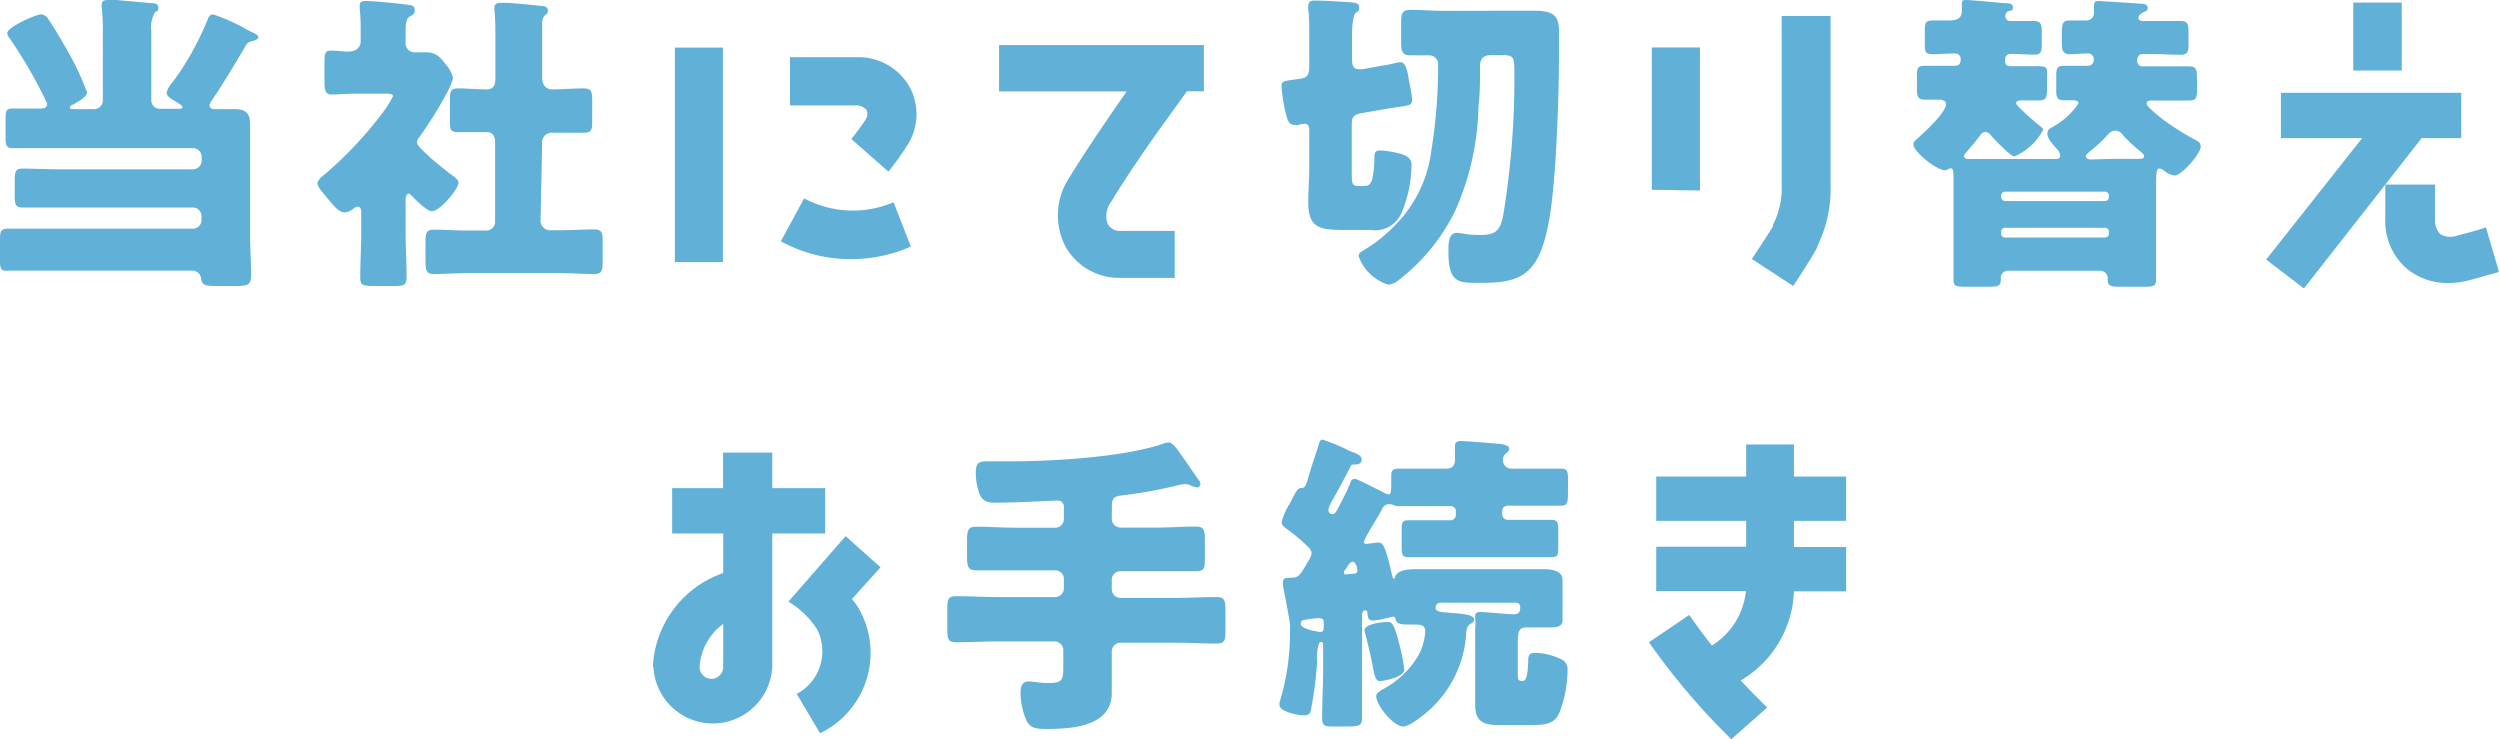
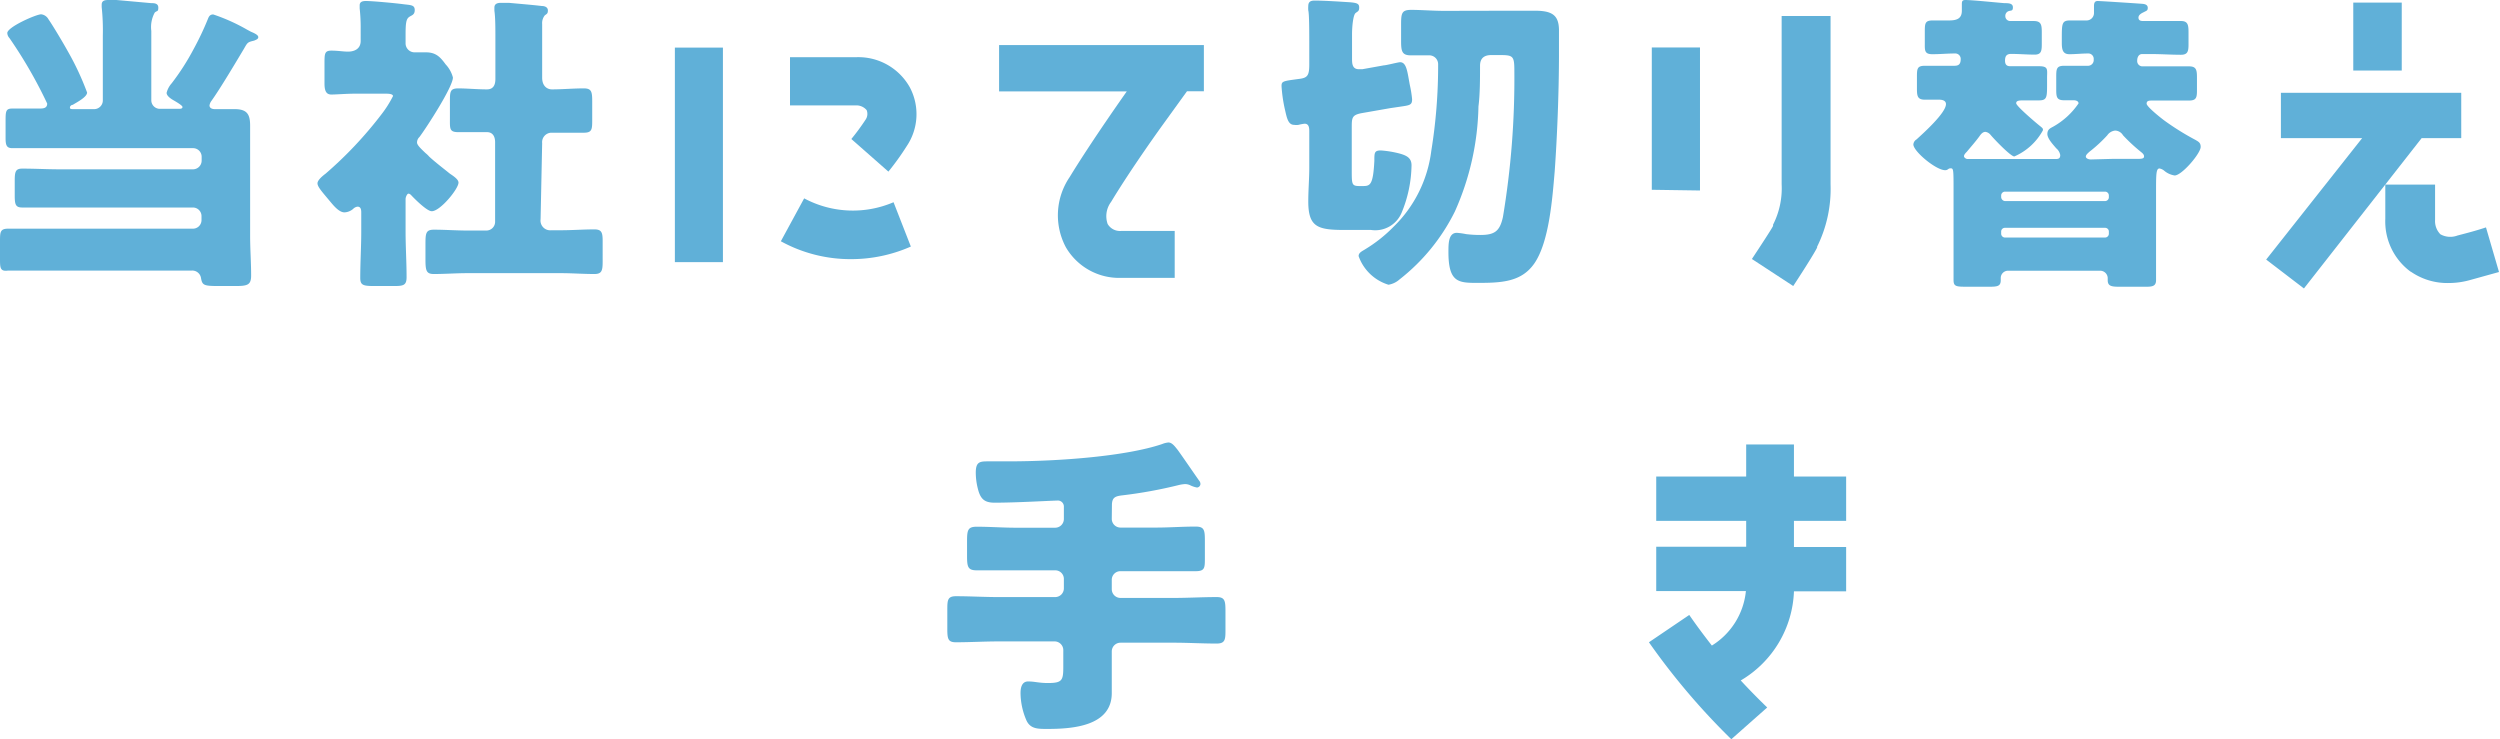
<svg xmlns="http://www.w3.org/2000/svg" viewBox="0 0 174.81 51.69">
  <defs>
    <style>.cls-1{fill:#60b0d8;}</style>
  </defs>
  <g id="レイヤー_2" data-name="レイヤー 2">
    <g id="layout">
      <path class="cls-1" d="M3.48,18.92c-1,0-1.94,0-2.91,0C0,19,0,18.72,0,18.08V16.9c0-.66,0-.91.57-.91,1,0,1.94,0,2.91,0h10a.6.6,0,0,0,.61-.62v-.24a.6.6,0,0,0-.61-.62H4.18c-.88,0-1.74,0-2.62,0-.48,0-.53-.22-.53-.86v-1c0-.64.05-.86.53-.86.88,0,1.74.05,2.62.05h9.31a.61.61,0,0,0,.61-.62v-.24a.6.6,0,0,0-.61-.62H2.86c-.73,0-1.43,0-2,0-.42,0-.47-.24-.47-.73V8.54c0-.75,0-.95.47-.95s1,0,1.56,0h.31c.26,0,.57,0,.57-.35A32,32,0,0,0,.66,2.66a.55.55,0,0,1-.15-.35C.51,1.89,2.53,1,2.88,1a.67.67,0,0,1,.51.35c.31.44,1.08,1.74,1.36,2.25A19.32,19.32,0,0,1,6.09,6.47c0,.33-.79.72-1,.86-.09,0-.2.08-.2.19s.09.11.24.11h1.5A.61.61,0,0,0,7.19,7V2.49a15.51,15.51,0,0,0-.08-2V.33c0-.29.22-.33.46-.33S8,0,8.14,0l2.44.22c.18,0,.49,0,.49.31s-.09.2-.25.35a2.11,2.11,0,0,0-.24,1.28c0,.33,0,.7,0,1V7a.6.6,0,0,0,.62.61h1.25c.16,0,.31,0,.31-.13S12.1,7,12,6.93s-.35-.24-.35-.44A1.57,1.57,0,0,1,12,5.83a16.55,16.55,0,0,0,1.54-2.4,20.14,20.14,0,0,0,1-2.11c.07-.18.15-.31.37-.31a13,13,0,0,1,2.36,1.06l.28.15c.31.13.51.24.51.38s-.18.19-.29.24c-.46.11-.46.13-.7.55-.55.92-1.69,2.84-2.29,3.67a.69.69,0,0,0-.13.31c0,.2.2.26.35.26l1.39,0c.86,0,1.1.33,1.1,1.15s0,1.54,0,2.31V16.5c0,.92.07,1.85.07,2.77,0,.66-.26.73-1.1.73H15.31c-1.05,0-1.16-.05-1.25-.53a.62.62,0,0,0-.66-.55Z" />
      <path class="cls-1" d="M28.36,16.19c0,1.08.07,2.14.07,3.19,0,.57-.22.62-.88.62H26.19c-.79,0-1-.05-1-.57,0-1.08.07-2.16.07-3.24v-1.3c0-.17,0-.44-.26-.44a.52.52,0,0,0-.31.16,1,1,0,0,1-.6.24c-.35,0-.7-.4-.92-.66l-.31-.37c-.35-.42-.66-.77-.66-1s.37-.53.57-.68A27.56,27.56,0,0,0,26.67,8a7.72,7.72,0,0,0,.81-1.28c0-.17-.37-.17-.52-.17H24.87c-.66,0-1.35.06-1.7.06s-.48-.24-.48-.77V4.47c0-.71,0-.93.48-.93s.82.07,1.17.07.88-.13.88-.75V2A12.07,12.07,0,0,0,25.15.59c0-.06,0-.15,0-.22,0-.26.22-.3.44-.3.46,0,2.05.15,2.58.22S29,.33,29,.7s-.24.36-.42.51-.22.44-.22,1.21V3a.63.63,0,0,0,.64.66c.27,0,.53,0,.79,0,.69,0,1,.33,1.37.84a2.11,2.11,0,0,1,.51.92c0,.66-1.88,3.55-2.34,4.16a.53.53,0,0,0-.17.38c0,.17.22.39.59.74a2,2,0,0,1,.26.25c.42.39,1,.83,1.43,1.18.23.16.62.4.62.64,0,.44-1.28,2-1.87,2-.33,0-1.14-.81-1.39-1.07-.06-.07-.15-.16-.24-.16s-.2.24-.2.38Zm9.44-.86a.68.68,0,0,0,.75.77h.66c.79,0,1.58-.06,2.35-.06.51,0,.58.22.58.81V18.3c0,.64-.07.86-.58.86-.79,0-1.56-.06-2.35-.06H32.7c-.79,0-1.59.06-2.36.06-.52,0-.59-.22-.59-1v-1c0-.82,0-1.1.59-1.1.77,0,1.57.06,2.36.06H34a.61.61,0,0,0,.62-.61V9.94c0-.37-.15-.7-.57-.7-.69,0-1.37,0-2,0s-.59-.24-.59-.94V7.11c0-.69,0-.93.59-.93s1.32.07,2,.07c.46,0,.59-.33.59-.73V2.75c0-.73,0-1.54-.07-2,0-.07,0-.16,0-.22,0-.27.22-.33.44-.33s.42,0,.59,0c.75.07,1.52.13,2.29.22.18,0,.42.07.42.31s-.09.24-.22.35a.87.87,0,0,0-.18.6c0,.66,0,1.34,0,2V5.43c0,.62.38.82.68.82.73,0,1.48-.07,2.23-.07.55,0,.59.24.59.93V8.34c0,.7,0,.94-.59.94-.75,0-1.48,0-2.23,0a.66.66,0,0,0-.68.73Z" />
      <path class="cls-1" d="M47.19,18.33v-15h3.36V18.33Zm7.41-1.46,1.63-3a7.21,7.21,0,0,0,6.25.27l1.21,3.1a10.31,10.31,0,0,1-4.14.88A10.09,10.09,0,0,1,54.6,16.87Zm4.93-7.15a16.25,16.25,0,0,0,1-1.36.71.71,0,0,0,.07-.66.94.94,0,0,0-.77-.33H55.24V4h4.62a4.12,4.12,0,0,1,3.76,2.11,4,4,0,0,1-.22,4.11A18,18,0,0,1,62.12,12Z" />
      <path class="cls-1" d="M83,6.38,81.28,8.76s-2.13,2.94-3.59,5.36a1.66,1.66,0,0,0-.24,1.54,1,1,0,0,0,.93.49h3.76v3.28H78.38a4.31,4.31,0,0,1-3.85-2.14,4.75,4.75,0,0,1,.26-4.9c1.54-2.53,4-6,4-6H69.86V3.15H84.18V6.38Z" />
      <path class="cls-1" d="M91.55,3.3c0-1,0-2.33-.07-2.57a2.16,2.16,0,0,1,0-.31c0-.35.24-.38.46-.38.64,0,1.69.07,2.33.11s.77.11.77.38-.11.26-.26.39-.24.86-.24,1.5V4.07c0,.35,0,.77.48.77l.24,0,1.5-.27c.17,0,1-.22,1.14-.22.46,0,.51.69.68,1.59a7.82,7.82,0,0,1,.16,1c0,.4-.16.42-.77.51l-.75.11-2,.35c-.68.13-.7.31-.7,1v3c0,1,0,1.1.57,1.1h.15c.55,0,.77,0,.86-1.76,0-.57,0-.73.46-.73a7.13,7.13,0,0,1,1.32.22c.49.14.82.31.82.82A8.94,8.94,0,0,1,98,14.89a2,2,0,0,1-2.13,1.19H94.08c-1.92,0-2.6-.17-2.6-2,0-.79.07-1.58.07-2.37V9.22c0-.24,0-.57-.33-.57a3.1,3.1,0,0,0-.42.08,1,1,0,0,1-.31,0c-.42,0-.51-.49-.64-1.06a10.1,10.1,0,0,1-.24-1.65c0-.35.11-.35,1.21-.5.59-.07.73-.22.73-1ZM105.34.75l2,0c1.21,0,1.65.33,1.67,1.32,0,.5,0,1.14,0,1.71,0,2.66-.13,5.85-.3,8.21-.16,1.85-.38,4.93-1.43,6.44-.91,1.3-2.31,1.35-4,1.35-1.32,0-2-.05-2-2.16,0-.59,0-1.34.59-1.34a4.92,4.92,0,0,1,.64.09,8.19,8.19,0,0,0,1,.06c1,0,1.36-.26,1.58-1.25A58.71,58.71,0,0,0,105.89,5c0-1.1-.07-1.15-1.06-1.15h-.55c-.5,0-.79.22-.79.75,0,.88,0,2-.11,2.84a18.8,18.8,0,0,1-1.65,7.35,13.78,13.78,0,0,1-3.87,4.75,1.54,1.54,0,0,1-.77.37,3.21,3.21,0,0,1-2.09-2c0-.24.22-.33.46-.48a10.09,10.09,0,0,0,2-1.59,8.94,8.94,0,0,0,2.62-5.28,37.27,37.27,0,0,0,.48-6.07.62.62,0,0,0-.66-.62c-.41,0-.83,0-1.25,0-.62,0-.68-.29-.68-1V1.69c0-.79.06-1,.72-1s1.54.07,2.31.07Z" />
      <path class="cls-1" d="M115.5,13.27V3.32h3.37v10Zm7,4.84c.6-.91,1.35-2.05,1.48-2.31l0-.09a5.61,5.61,0,0,0,.6-2.82V1.12H128V12.89a9.09,9.09,0,0,1-.94,4.36l0,.06c-.24.49-1.25,2.05-1.67,2.69Z" />
      <path class="cls-1" d="M149.53,1.23c0,.2.15.24.33.24h.57c.68,0,1.39,0,2.07,0,.48,0,.53.26.53.79V3.1c0,.48-.05.73-.53.73-.68,0-1.39-.05-2.07-.05h-.64c-.26,0-.35.25-.35.47a.37.37,0,0,0,.35.39H151c.68,0,1.39,0,2.07,0,.51,0,.55.26.55.79v.79c0,.55,0,.81-.55.81-.68,0-1.39,0-2.07,0h-.46c-.26,0-.44,0-.44.22s1.12,1.1,1.34,1.25a18.28,18.28,0,0,0,2.07,1.28c.22.13.37.2.37.49,0,.46-1.32,2-1.82,2a1.48,1.48,0,0,1-.75-.35.73.73,0,0,0-.31-.14c-.24,0-.24.42-.24,1.68v4.51c0,.61,0,1.2,0,1.62s-.26.46-.7.46h-1.89c-.55,0-.79-.06-.79-.46v-.15a.53.53,0,0,0-.55-.51h-6.41a.51.51,0,0,0-.52.51v.15c0,.42-.22.46-.8.46H137.6c-.79,0-1,0-1-.46s0-1.08,0-1.62V13.38c0-1.52,0-1.61-.2-1.61s-.17.13-.39.13c-.64,0-2.22-1.32-2.22-1.8a.45.45,0,0,1,.22-.35c.46-.42,2.06-1.85,2.06-2.47,0-.26-.28-.31-.48-.31l-1,0c-.51,0-.55-.26-.55-.77V5.43c0-.61,0-.83.55-.83.66,0,1.34,0,2,0,.24,0,.51,0,.51-.46a.38.38,0,0,0-.42-.4c-.53,0-1,.05-1.56.05s-.53-.27-.53-.77V2.27c0-.62,0-.84.55-.84s.77,0,1.12,0c.53,0,.92-.1.92-.68V.33c0-.2,0-.33.25-.33.46,0,2.2.18,2.72.22.27,0,.6,0,.6.29s-.13.2-.33.28a.35.35,0,0,0-.2.33.34.34,0,0,0,.35.35c.55,0,1.1,0,1.63,0s.57.26.57.81V3c0,.51,0,.82-.5.82s-1.1-.05-1.65-.05c-.33,0-.42.18-.42.47s.13.39.37.39c.66,0,1.32,0,2,0s.57.24.57.79v.4c0,1,0,1.2-.59,1.2l-1,0c-.33,0-.57,0-.57.2s1.41,1.39,1.65,1.58.22.2.22.31a4.16,4.16,0,0,1-2,1.83c-.26,0-1.45-1.25-1.67-1.52a.57.57,0,0,0-.35-.2c-.2,0-.33.18-.42.31-.31.42-.55.68-.88,1.08-.07.07-.2.2-.2.31s.16.2.24.2h.09c.71,0,1.41,0,2.11,0h3.92c.2,0,.37,0,.37-.28a.79.79,0,0,0-.28-.47c-.22-.26-.62-.68-.62-1s.2-.4.4-.51a5.23,5.23,0,0,0,1.78-1.63c0-.17-.2-.22-.35-.22l-.66,0c-.51,0-.55-.22-.55-.74V5.43c0-.59,0-.83.55-.83s1.12,0,1.69,0a.4.4,0,0,0,.38-.44.38.38,0,0,0-.42-.42c-.42,0-.84.05-1.28.05s-.53-.29-.53-.77V2.71c0-1.06,0-1.28.58-1.28.37,0,.74,0,1.12,0a.52.52,0,0,0,.55-.52c0-.07,0-.24,0-.49s.08-.35.26-.35,2.95.18,3.15.2.35.09.35.28-.09.2-.22.27S149.53,1,149.53,1.23ZM147.2,14.06a.27.27,0,0,0,.26-.29v-.09a.27.27,0,0,0-.26-.28h-7a.27.27,0,0,0-.27.28v.09a.29.29,0,0,0,.27.29Zm-7,1.87a.26.26,0,0,0-.27.28v.11a.27.27,0,0,0,.27.29h7a.27.27,0,0,0,.26-.29v-.11a.26.26,0,0,0-.26-.28Zm7.5-4.82c.59,0,1.65,0,1.78,0,.37,0,.44-.05.44-.18s-.11-.22-.22-.31a12,12,0,0,1-1.25-1.16.66.66,0,0,0-.55-.33.76.76,0,0,0-.55.33,9.9,9.9,0,0,1-1.26,1.16c-.09.09-.24.2-.24.33s.2.2.35.2Z" />
      <path class="cls-1" d="M158.46,18.15l6.71-8.49h-5.68V6.49H172.1V9.66h-2.77L161.1,20.17Zm6.09-13.22V.18h3.39V4.93Zm4,14.06a4.36,4.36,0,0,1-1.76-3.68v-2.4h3.48v2.47a1.32,1.32,0,0,0,.37,1,1.41,1.41,0,0,0,1.19.09c.77-.2,1.34-.35,2-.57l.91,3.12-2.09.58a5.57,5.57,0,0,1-1.43.19A4.48,4.48,0,0,1,168.58,19Z" />
-       <path class="cls-1" d="M45.65,46.63a7.31,7.31,0,0,1,4.92-6.56V37.3H47V34.13h3.56V31.65H54v2.48H57.7V37.3H54v9.33a4.16,4.16,0,0,1-8.31,0Zm3.27,0a.83.83,0,0,0,.82.84.84.84,0,0,0,.83-.84v-3A4,4,0,0,0,48.92,46.63ZM60,42.47a6.23,6.23,0,0,1-2.66,8.8l-1.63-2.75A3.37,3.37,0,0,0,57.13,44a6.06,6.06,0,0,0-2-1.93l4-4.58,2.44,2.18-2,2.22A4.65,4.65,0,0,1,60,42.47Z" />
      <path class="cls-1" d="M77.74,36.27a.61.61,0,0,0,.61.62h2.49c.9,0,1.83-.07,2.75-.07.62,0,.66.24.66,1V39c0,.72,0,.94-.66.94-.92,0-1.85,0-2.75,0H78.35a.6.6,0,0,0-.61.62v.63a.61.61,0,0,0,.61.62h3.72c1,0,2-.06,3-.06.58,0,.62.26.62,1V44c0,.7,0,1-.62,1-1,0-2-.06-3-.06H78.35a.61.61,0,0,0-.61.61v1.15c0,.59,0,1.19,0,1.76,0,2.33-2.77,2.51-4.51,2.51-.66,0-1.17,0-1.45-.58a4.89,4.89,0,0,1-.42-1.93c0-.33.07-.81.53-.81s.75.11,1.38.11c1,0,1.08-.18,1.08-1.13V45.46a.61.61,0,0,0-.61-.61H69.84c-1,0-2,.06-3,.06-.55,0-.6-.24-.6-.94V42.69c0-.7,0-1,.6-1,1,0,2,.06,3,.06h3.94a.61.61,0,0,0,.61-.62v-.63a.6.6,0,0,0-.61-.62H71.05c-.93,0-1.83,0-2.75,0-.62,0-.68-.24-.68-1V37.83c0-.77.06-1,.68-1,.92,0,1.82.07,2.75.07h2.73a.61.61,0,0,0,.61-.62v-.84A.42.42,0,0,0,74,35c-.4,0-2.88.15-4.45.15-.72,0-1-.26-1.18-1a4.61,4.61,0,0,1-.14-1.1c0-.79.31-.79.91-.79.26,0,.88,0,1.34,0,3.69,0,8.31-.37,10.78-1.21a1.5,1.5,0,0,1,.44-.11c.26,0,.46.29.61.47s1.39,2,1.57,2.24a.36.36,0,0,1,.06.2.26.26,0,0,1-.24.24,1.81,1.81,0,0,1-.48-.16.84.84,0,0,0-.38-.08,2.63,2.63,0,0,0-.39.06,31.78,31.78,0,0,1-4,.73c-.5.06-.7.17-.7.7Z" />
-       <path class="cls-1" d="M99.77,49.8c-.33.28-1.21,1-1.65,1-.7,0-1.89-1.52-1.89-2.11,0-.24.29-.38.46-.49a6.31,6.31,0,0,0,2.49-2.37,4.11,4.11,0,0,0,.48-1.67c0-.49-.33-.49-.9-.49h-.29c-.59,0-.83-.06-.9-.42a.15.15,0,0,0-.17-.13,1.53,1.53,0,0,0-.29.07,7.07,7.07,0,0,1-1.1.2c-.33,0-.35-.2-.38-.4s0-.31-.17-.31-.22.2-.22.35v3.7c0,1.14,0,2.31,0,3.45,0,.62-.2.62-1.38.62h-.57c-.62,0-.84,0-.84-.59,0-1.17.07-2.34.07-3.48V45.16c0-.16,0-.27-.18-.27s-.26.82-.26,1.12a3.39,3.39,0,0,1,0,.53,27.23,27.23,0,0,1-.41,3.08c-.05.29-.18.4-.49.4s-1.71-.22-1.71-.73a.5.5,0,0,1,0-.17,16.37,16.37,0,0,0,.73-4.82v-.2a.53.53,0,0,1,0-.13,1.1,1.1,0,0,0,0-.31c0-.22-.42-2.33-.48-2.66a1.88,1.88,0,0,1,0-.33c0-.24.22-.27.4-.27h.13c.53,0,.64-.17,1-.77l.26-.44a1.08,1.08,0,0,0,.2-.5c0-.27-.26-.46-.48-.68A13.31,13.31,0,0,0,90,37c-.16-.11-.38-.26-.38-.48a4.17,4.17,0,0,1,.55-1.28c.09-.18.16-.29.22-.42.35-.68.4-.68.66-.7s.31-.33.51-1,.44-1.34.64-2c.06-.22.11-.38.28-.38a14.44,14.44,0,0,1,1.63.66,2.33,2.33,0,0,0,.33.16c.42.15.77.28.77.57s-.22.35-.48.35-.22,0-.31.18c-.4.75-.79,1.52-1.21,2.24a2.24,2.24,0,0,0-.33.75.32.32,0,0,0,.31.31c.17,0,.33-.33.5-.68a2,2,0,0,0,.11-.2c.2-.38.38-.73.53-1.1s.15-.49.44-.49c.13,0,1.69.8,1.94.93a.93.93,0,0,0,.39.15c.16,0,.18-.2.18-.81v-.49c0-.39.13-.5.53-.5.72,0,1.47,0,2.2,0h1.14c.42,0,.59-.26.59-.64,0-.22,0-.57,0-.77a.68.68,0,0,1,0-.19c0-.29.2-.33.44-.33s1.93.13,2.35.17,1,.07,1,.38c0,.13-.09.19-.24.33a.55.55,0,0,0-.2.44.59.59,0,0,0,.61.61h1.19c.75,0,1.48,0,2.2,0,.51,0,.55.15.55.81v.51c0,1.1,0,1.27-.53,1.27-.72,0-1.47,0-2.22,0h-1.49a.36.36,0,0,0-.36.35v.29a.39.39,0,0,0,.36.35h1.07c.69,0,1.37,0,2,0,.44,0,.49.17.49.74v1.06c0,.66,0,.81-.49.81-.66,0-1.32,0-2,0H100.5c-.66,0-1.32,0-2,0-.44,0-.49-.15-.49-.77v-1c0-.64,0-.81.49-.81.61,0,1.3,0,2,0h.94a.37.37,0,0,0,.36-.35v-.29a.35.35,0,0,0-.36-.35H100c-.73,0-1.43,0-2.16,0a.78.78,0,0,1-.37-.06.68.68,0,0,0-.29-.07.51.51,0,0,0-.51.27c-.28.55-.57,1-.86,1.49l-.08.16a2.79,2.79,0,0,0-.36.72c0,.11.09.13.18.13s.48-.06.62-.08a1,1,0,0,1,.28,0c.31,0,.51.6.91,2.36,0,.08.08.15.11.15s.06,0,.08-.11c.14-.48.84-.55,1.5-.55s1.56,0,2.33,0h4c.8,0,1.57,0,2.36,0,.55,0,1.52,0,1.52.77,0,.24,0,.37,0,1v1c0,.36,0,.66,0,.8,0,.48-.49.5-.86.5h-1.34l-.31,0c-.55,0-.62.29-.62,1.1v2c0,.48,0,.64.26.64h.09c.33,0,.35-.79.38-1.34,0-.38,0-.62.5-.62a4.4,4.4,0,0,1,1.74.42.75.75,0,0,1,.51.79,8.48,8.48,0,0,1-.58,3c-.37.8-1,.84-2.17.84h-2c-1.1,0-1.71-.2-1.71-1.43,0-.26,0-.55,0-.81V44a4.1,4.1,0,0,0,0-.83.37.37,0,0,1,0-.13c0-.2.2-.25.38-.25s1.82.14,2.15.16l.18,0c.3,0,.44-.13.44-.46s-.16-.35-.42-.35h-5.15a.34.34,0,0,0-.35.35c0,.31.39.31,1.16.37s1.54.13,1.54.46c0,.16-.19.27-.3.33s-.22.25-.25.53A7.85,7.85,0,0,1,99.77,49.8Zm-7.21-6.34c0-.2-.2-.24-.38-.24a6.82,6.82,0,0,0-.88.11c-.18,0-.35.07-.35.29,0,.39,1.32.57,1.36.57.2,0,.23-.09.25-.27Zm1.49-3.3h.13c.47-.06.73,0,.73-.24s-.11-.64-.33-.64-.35.35-.51.55S94,40,94,40.1,94,40.16,94.05,40.16Zm3.87,5.17a11.57,11.57,0,0,1,.27,1.48c0,.57-1.48.81-1.72.81s-.33-.22-.48-1c-.09-.51-.24-1.21-.51-2.25a1.63,1.63,0,0,1-.07-.3c0-.44,1.26-.58,1.59-.58S97.48,43.53,97.92,45.33Z" />
      <path class="cls-1" d="M115.3,44.91,118.12,43s.61.9,1.58,2.14a5.06,5.06,0,0,0,2.38-3.81h-6.27v-3.1h6.29V36.42h-6.29v-3.1h6.29V31.08h3.34v2.24h3.65v3.1h-3.65v1.83h3.65v3.1h-3.65a7.54,7.54,0,0,1-3.72,6.23c.58.63,1.21,1.27,1.85,1.89l-2.51,2.22A48.15,48.15,0,0,1,115.3,44.91Z" />
    </g>
  </g>
</svg>